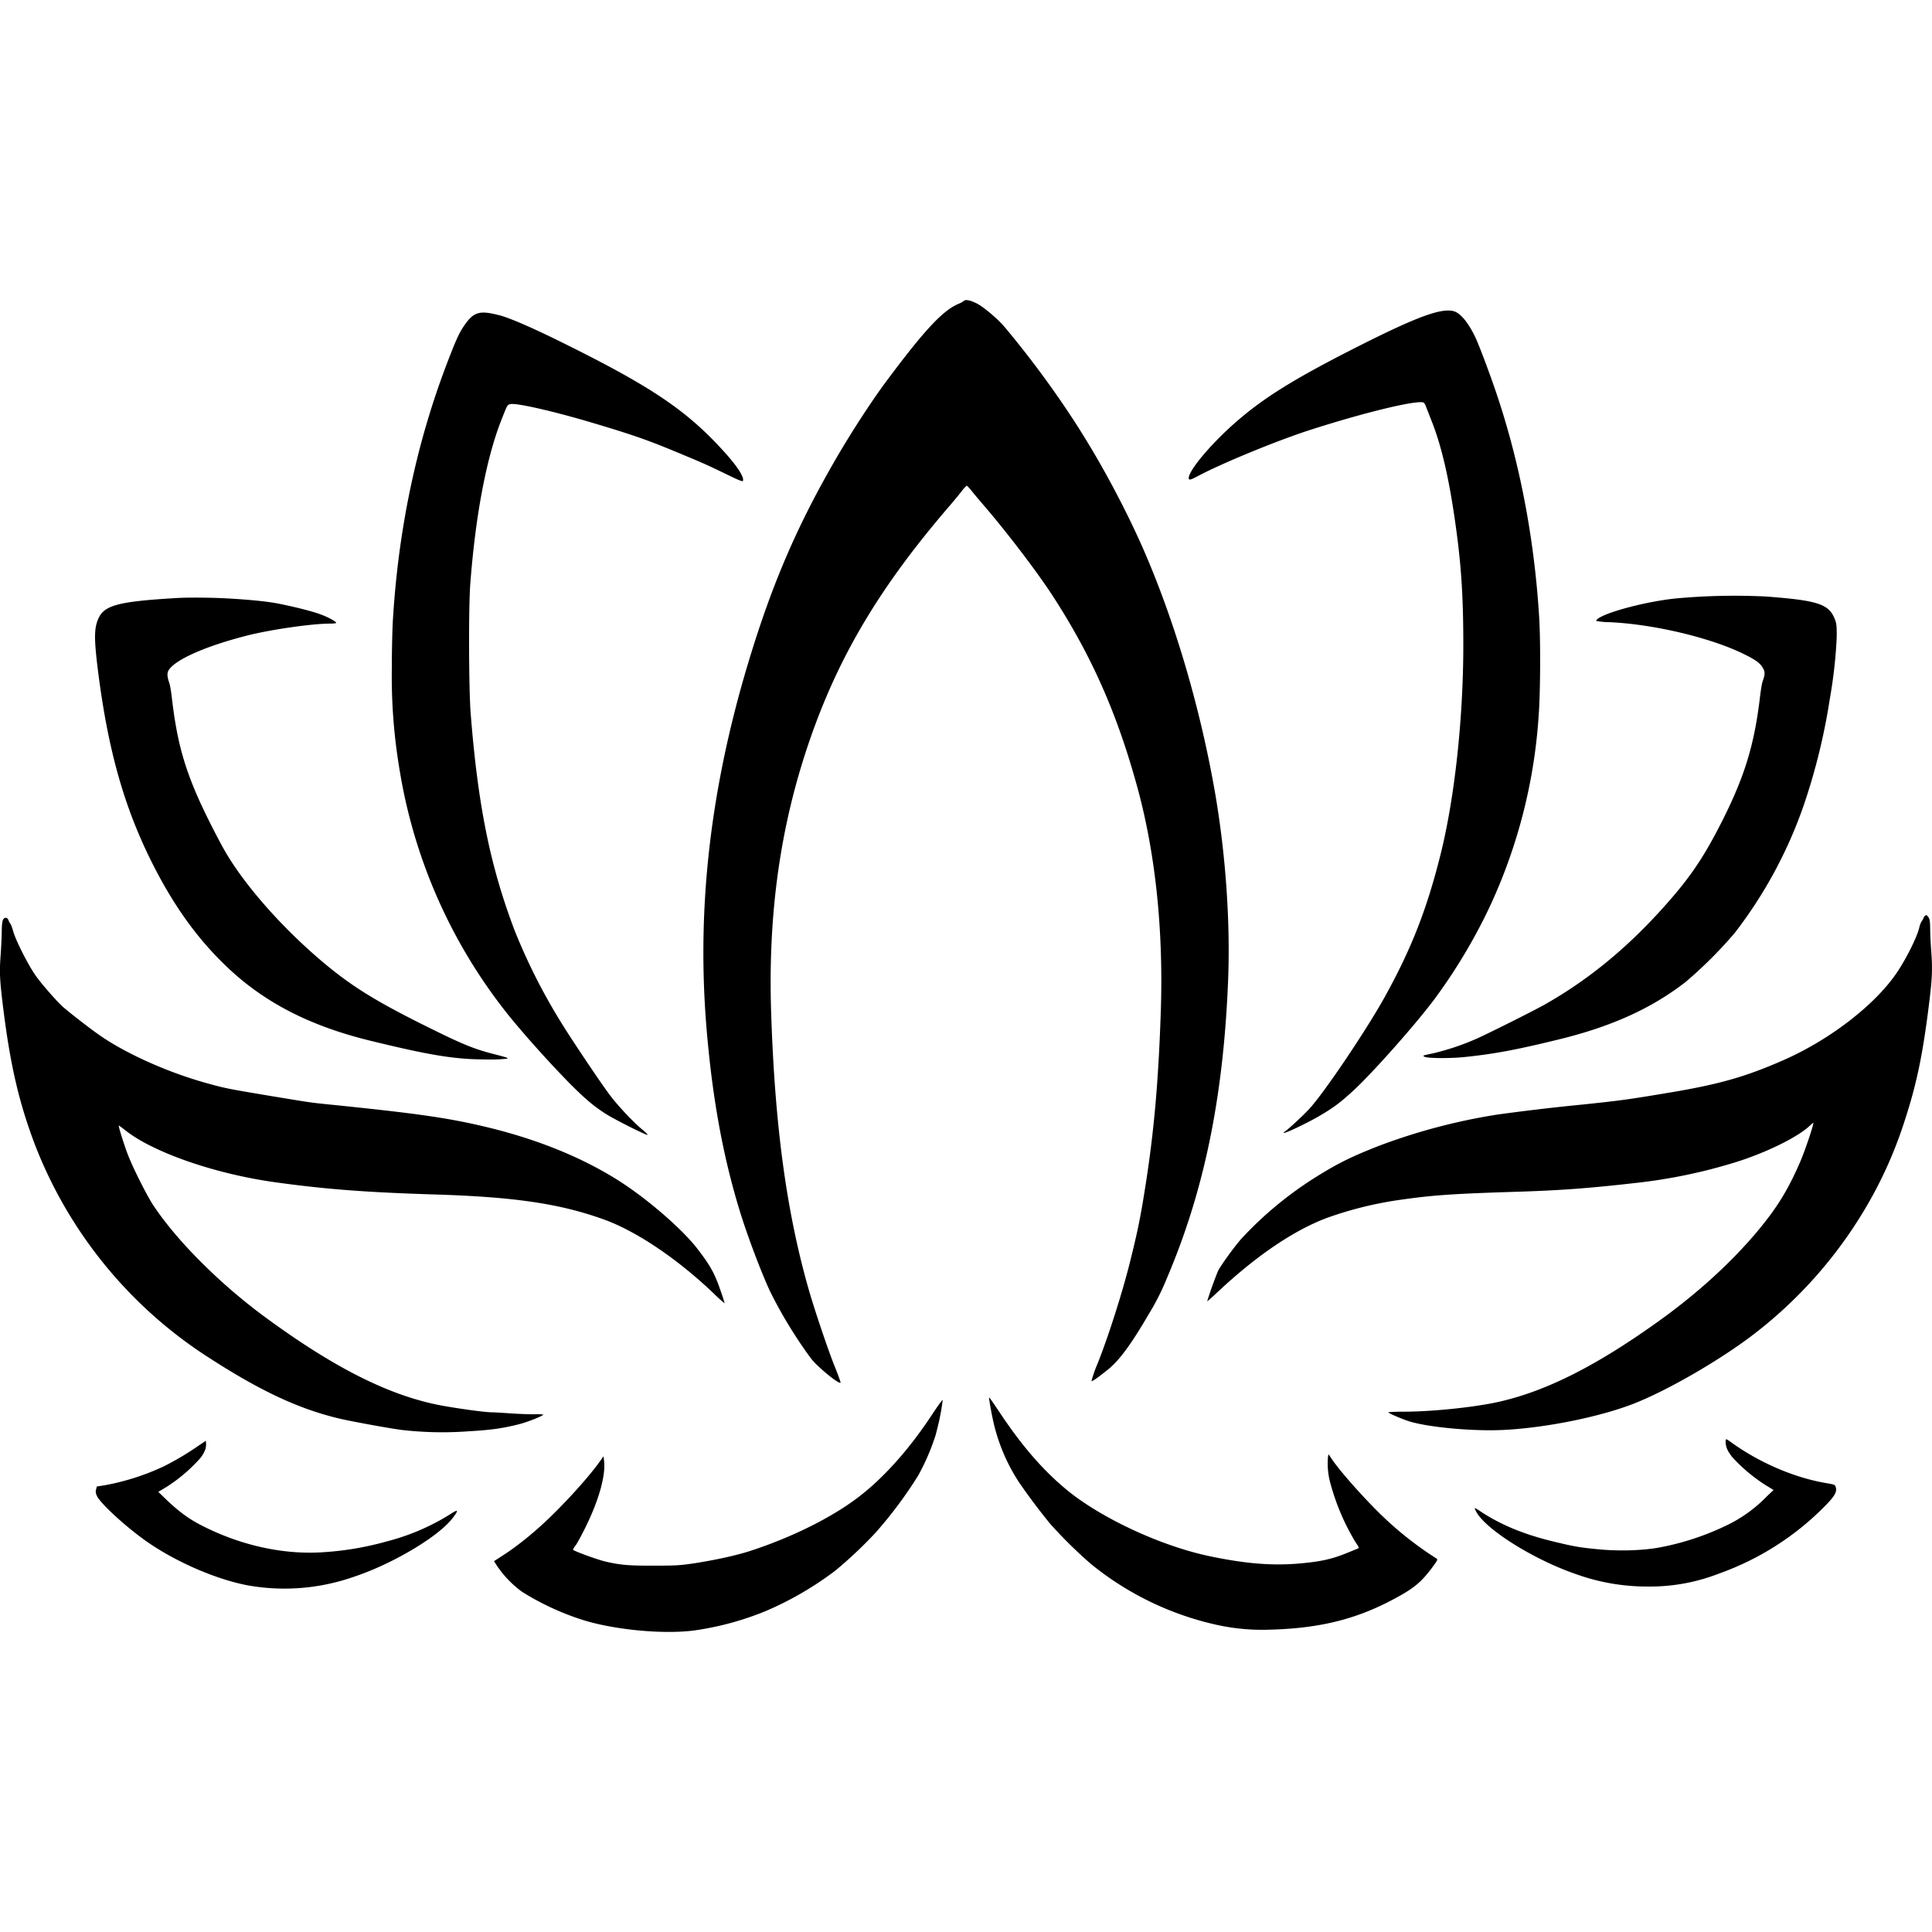
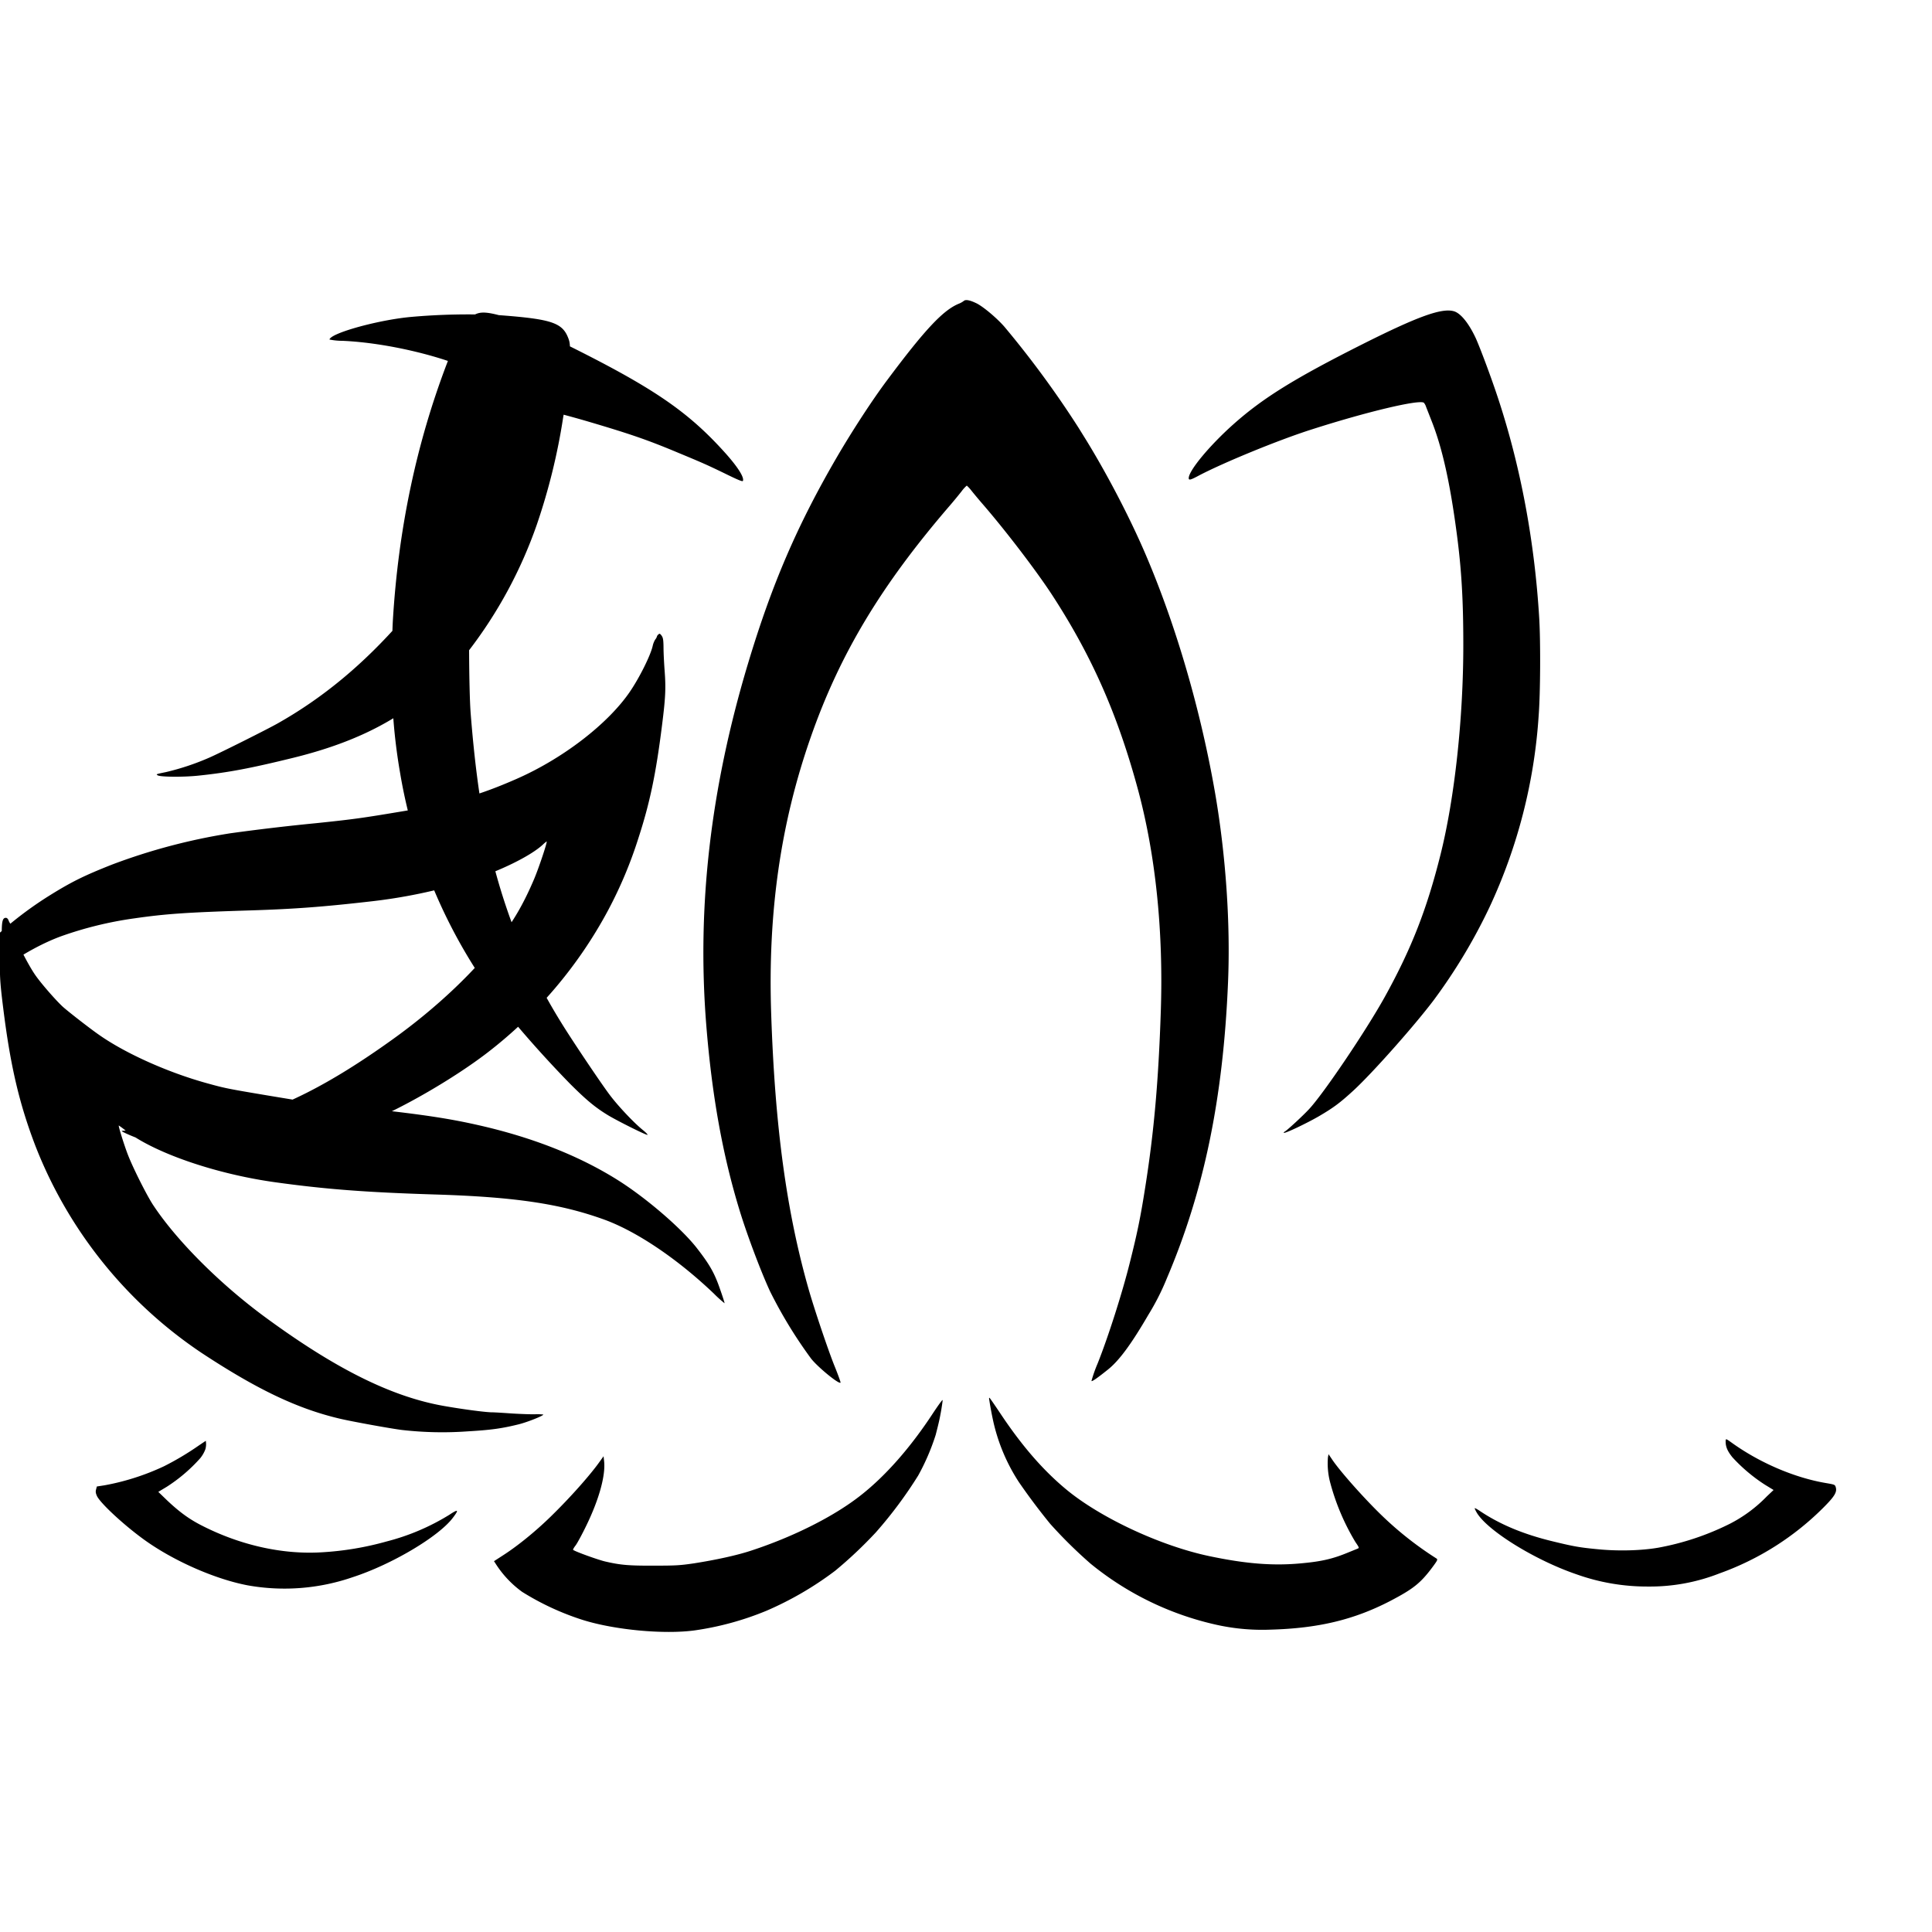
<svg xmlns="http://www.w3.org/2000/svg" width="32" height="32" fill="none">
-   <path fill="#000" d="M16.173 5.023c.114.057.338.245.464.39a16.22 16.22 0 0 1 1.227 1.672l.085.137c.37.593.762 1.344 1.028 1.966.505 1.18.914 2.589 1.151 3.96.176 1.027.253 2.153.212 3.123-.08 1.92-.398 3.457-1.012 4.899a4.03 4.03 0 0 1-.308.608c-.283.486-.485.76-.67.907-.17.136-.26.2-.272.189a2.246 2.246 0 0 1 .102-.29c.173-.433.409-1.17.534-1.673.125-.497.178-.758.253-1.236.147-.922.222-1.78.26-2.939.043-1.32-.087-2.573-.377-3.652-.335-1.24-.762-2.212-1.42-3.224-.26-.399-.76-1.054-1.141-1.496a9.051 9.051 0 0 1-.198-.236.587.587 0 0 0-.078-.085.55.55 0 0 0-.084.092 7.33 7.33 0 0 1-.196.238c-1.136 1.318-1.822 2.458-2.303 3.833-.501 1.428-.713 2.909-.657 4.578.062 1.873.254 3.287.622 4.575.099.344.314.98.42 1.248.064.157.112.29.107.294-.027.03-.372-.253-.486-.396a7.543 7.543 0 0 1-.68-1.113c-.146-.313-.376-.92-.503-1.334-.284-.925-.462-1.914-.556-3.093-.154-1.953.071-3.903.689-5.963.397-1.324.819-2.304 1.481-3.44.259-.443.59-.95.832-1.272.621-.832.92-1.15 1.178-1.258a.347.347 0 0 0 .087-.048c.03-.027.102-.013.21.04Zm7.907.132c.114.032.25.202.365.45.073.163.253.644.362.974.379 1.143.612 2.392.688 3.671.023.406.018 1.229-.009 1.59a8.862 8.862 0 0 1-.816 3.188 9.168 9.168 0 0 1-.925 1.54c-.318.421-1.008 1.199-1.324 1.491-.226.208-.337.29-.58.432-.203.117-.562.288-.577.272-.004-.004.004-.015.02-.023.042-.025.292-.255.396-.367.244-.26.953-1.313 1.258-1.864.44-.796.695-1.448.922-2.356.234-.937.377-2.255.377-3.47 0-.75-.03-1.257-.11-1.857-.11-.83-.238-1.403-.411-1.843l-.096-.245a.188.188 0 0 0-.037-.068c-.085-.054-.943.15-1.848.44-.542.171-1.474.553-1.886.771-.131.07-.16.077-.16.038.001-.125.344-.538.736-.888.493-.44 1.022-.767 2.162-1.34.898-.45 1.292-.593 1.493-.536ZM8.267 5.22c.173.045.541.204 1.026.444 1.514.747 2.095 1.142 2.726 1.846.201.226.31.396.286.455-.005.016-.078-.014-.3-.123-.283-.137-.36-.172-.77-.342-.51-.214-.79-.31-1.497-.519-.632-.185-1.213-.315-1.292-.286-.046.016-.043.01-.146.273-.245.624-.426 1.578-.511 2.71-.029.382-.025 1.735.007 2.14.12 1.526.324 2.532.73 3.599a9.79 9.79 0 0 0 .769 1.52c.167.273.638.975.795 1.186.139.188.405.47.558.594.05.04.085.077.076.08-.02.007-.493-.229-.651-.324-.214-.13-.362-.253-.635-.526a18.65 18.65 0 0 1-.949-1.05 8.738 8.738 0 0 1-1.865-4.112 9.31 9.31 0 0 1-.134-1.733c0-.275.008-.623.017-.774.09-1.506.388-2.93.898-4.264.143-.372.193-.484.271-.603.165-.246.26-.276.591-.19Zm20.98 4.66c.86.064 1.044.124 1.142.372.03.075.033.107.033.294a7.86 7.86 0 0 1-.114 1.026 10.285 10.285 0 0 1-.434 1.77 7.435 7.435 0 0 1-1.142 2.111 7.12 7.12 0 0 1-.816.814c-.562.435-1.214.731-2.076.944-.714.175-1.076.244-1.574.296-.246.026-.622.023-.672-.004-.034-.02-.034-.02.136-.055a4.16 4.16 0 0 0 .716-.239c.19-.083.965-.472 1.126-.563.753-.424 1.424-.979 2.065-1.713.389-.444.605-.772.907-1.373.36-.723.517-1.242.609-2.033.012-.1.03-.205.04-.237.044-.123.044-.163.003-.231-.043-.075-.12-.132-.309-.224-.548-.272-1.504-.499-2.236-.53a1.092 1.092 0 0 1-.212-.021c-.005-.006.01-.023.032-.04.168-.118.85-.292 1.31-.334a10.63 10.63 0 0 1 1.466-.03Zm-25.512.03c.417.023.713.053.912.095.293.06.566.131.686.18.114.043.235.112.235.132 0 .007-.047.012-.105.012-.293 0-.976.098-1.363.196-.703.178-1.221.41-1.312.586-.023.046-.018.104.018.207.01.03.03.141.041.245.078.668.189 1.093.433 1.648.113.258.347.719.468.924.325.546.908 1.208 1.546 1.755.495.423.89.672 1.724 1.088.651.324.83.398 1.198.49.192.05.213.058.175.068a2.607 2.607 0 0 1-.34.012c-.518-.002-.912-.065-1.92-.311-.984-.241-1.726-.619-2.338-1.19-.501-.468-.907-1.026-1.271-1.75-.468-.931-.735-1.88-.901-3.202-.066-.532-.063-.7.015-.863.1-.21.347-.272 1.298-.327.179-.011.544-.008.8.005Zm28.208 5.286c.02.03.026.072.027.192 0 .084.009.259.019.39.021.284.014.438-.044.897-.1.8-.202 1.286-.39 1.864a7.059 7.059 0 0 1-.497 1.187 7.35 7.35 0 0 1-2.028 2.387c-.535.407-1.357.886-1.92 1.116-.551.226-1.48.419-2.202.455-.498.026-1.244-.042-1.566-.142-.119-.037-.347-.136-.347-.149 0-.005.113-.011.25-.011.482 0 1.197-.075 1.6-.168.781-.18 1.604-.597 2.63-1.333.745-.533 1.4-1.156 1.848-1.759.194-.262.346-.532.501-.896.081-.19.227-.629.21-.629a.51.51 0 0 0-.06.05c-.204.192-.73.449-1.237.606a8.798 8.798 0 0 1-1.641.34c-.773.088-1.239.123-1.964.146-1.064.033-1.406.057-1.927.132a6.12 6.12 0 0 0-1.22.299c-.56.208-1.192.639-1.848 1.259-.076.07-.139.127-.142.124a6.26 6.26 0 0 1 .179-.501c.05-.099.277-.412.39-.538a6.08 6.08 0 0 1 1.226-1.015c.37-.231.58-.335 1.046-.519a9.887 9.887 0 0 1 1.964-.519 35.98 35.98 0 0 1 1.42-.167c.64-.067.75-.083 1.456-.201.809-.136 1.245-.262 1.86-.532.77-.338 1.514-.912 1.877-1.444.161-.236.342-.602.377-.756a.352.352 0 0 1 .041-.106.161.161 0 0 0 .03-.052c0-.014.03-.046.045-.046.006 0 .024.017.037.039ZM.14 15.24a.25.25 0 0 0 .033.062c.01.012.03.067.045.12.035.138.244.553.367.729.092.133.329.406.45.519.077.072.46.37.608.472.438.307 1.132.618 1.775.797.306.085.345.093 1.006.204.73.121.7.117 1.042.152 1.347.137 1.88.21 2.453.34.896.202 1.672.508 2.312.91.47.295 1.063.805 1.317 1.135.208.268.286.407.375.663.046.13.081.24.078.243a2.026 2.026 0 0 1-.176-.159c-.602-.575-1.282-1.034-1.826-1.23-.728-.262-1.485-.373-2.807-.413-1.125-.035-1.81-.087-2.647-.204-.995-.14-2.014-.495-2.474-.862a1.42 1.42 0 0 0-.103-.076c-.013 0 .092.336.153.491.085.218.309.664.414.824.392.595 1.122 1.324 1.885 1.88 1.155.845 2.074 1.299 2.932 1.45.289.051.644.099.778.105.064 0 .223.011.354.02.131.008.299.014.372.013a.9.9 0 0 1 .142.004c.014.016-.261.126-.406.162-.283.07-.459.094-.849.117a5.885 5.885 0 0 1-1.084-.023c-.18-.022-.832-.14-1.034-.188-.699-.165-1.364-.481-2.288-1.09a7.334 7.334 0 0 1-2.75-3.426c-.268-.7-.415-1.327-.533-2.277-.058-.46-.065-.602-.044-.874.009-.127.018-.306.019-.398.001-.177.017-.23.068-.23.017 0 .033.014.043.038Zm16.426 8.167c.356.535.702.936 1.086 1.256.566.473 1.57.942 2.381 1.112.614.129 1.07.164 1.546.116.318-.03.503-.074.751-.177l.155-.063c.03-.012.03-.015-.035-.11a3.797 3.797 0 0 1-.423-1.005 1.24 1.24 0 0 1-.032-.4l.01-.05.054.08c.125.191.531.648.826.933a5.69 5.69 0 0 0 .908.715c.023.017.017.03-.072.15-.195.26-.315.355-.7.556-.6.31-1.19.45-1.976.472a3.499 3.499 0 0 1-.872-.075 5.015 5.015 0 0 1-2.11-1.018 7.637 7.637 0 0 1-.668-.659 10.51 10.51 0 0 1-.52-.693 3.07 3.07 0 0 1-.42-.99 5.839 5.839 0 0 1-.073-.392c0-.008.002-.013.007-.013.004 0 .084.115.177.255Zm-.977-.046c-.029.16-.038.197-.091.405a3.72 3.72 0 0 1-.289.672 7.077 7.077 0 0 1-.704.945 7.13 7.13 0 0 1-.67.632 5.463 5.463 0 0 1-1.142.665 4.918 4.918 0 0 1-1.184.324c-.51.07-1.331-.007-1.861-.174a4.423 4.423 0 0 1-1-.464 1.711 1.711 0 0 1-.441-.47l-.025-.038.153-.099c.238-.153.534-.393.787-.64.315-.307.654-.687.816-.917l.059-.082.009.082c.026.236-.084.634-.295 1.067-.069.143-.149.29-.177.328-.03.038-.048.071-.04.075.054.035.406.161.525.19.257.06.395.072.818.07.358 0 .423-.004.657-.038.361-.057.7-.13.939-.208.71-.232 1.39-.574 1.833-.926.408-.322.816-.787 1.184-1.348.087-.132.16-.232.162-.223.003.007-.009.085-.023.172Zm13.094.535c.465.334 1.041.58 1.56.668.15.026.15.026.164.073.021.079-.022.15-.208.336a4.638 4.638 0 0 1-1.718 1.087 3.145 3.145 0 0 1-1.177.218 3.481 3.481 0 0 1-1.191-.202c-.684-.233-1.48-.724-1.655-1.025-.021-.036-.036-.068-.031-.07.002-.005.039.015.079.042.333.224.722.388 1.21.506.345.084.445.102.736.13.342.035.732.025 1.018-.025a4.43 4.43 0 0 0 1.181-.395 2.33 2.33 0 0 0 .612-.453l.113-.107-.144-.088a2.745 2.745 0 0 1-.538-.454c-.08-.1-.11-.169-.112-.253 0-.06-.002-.062.101.012Zm-25.281.107a.526.526 0 0 1-.085.149 2.674 2.674 0 0 1-.555.474l-.14.084.147.142c.197.186.358.305.56.409.64.33 1.346.49 2 .45a5.037 5.037 0 0 0 1.076-.18 3.734 3.734 0 0 0 1.037-.441c.151-.1.164-.088.056.053-.236.31-1.01.77-1.656.98a3.464 3.464 0 0 1-1.741.135c-.56-.107-1.268-.424-1.752-.784-.33-.244-.688-.58-.743-.695-.02-.045-.025-.07-.015-.108l.013-.05.129-.02a4 4 0 0 0 .983-.315 4.72 4.72 0 0 0 .577-.344l.116-.078.004.04a.315.315 0 0 1-.011.099Z" />
+   <path fill="#000" d="M16.173 5.023c.114.057.338.245.464.39a16.22 16.22 0 0 1 1.227 1.672l.085.137c.37.593.762 1.344 1.028 1.966.505 1.18.914 2.589 1.151 3.96.176 1.027.253 2.153.212 3.123-.08 1.92-.398 3.457-1.012 4.899a4.03 4.03 0 0 1-.308.608c-.283.486-.485.76-.67.907-.17.136-.26.2-.272.189a2.246 2.246 0 0 1 .102-.29c.173-.433.409-1.17.534-1.673.125-.497.178-.758.253-1.236.147-.922.222-1.78.26-2.939.043-1.32-.087-2.573-.377-3.652-.335-1.24-.762-2.212-1.42-3.224-.26-.399-.76-1.054-1.141-1.496a9.051 9.051 0 0 1-.198-.236.587.587 0 0 0-.078-.085.55.55 0 0 0-.084.092 7.33 7.33 0 0 1-.196.238c-1.136 1.318-1.822 2.458-2.303 3.833-.501 1.428-.713 2.909-.657 4.578.062 1.873.254 3.287.622 4.575.099.344.314.98.42 1.248.064.157.112.29.107.294-.027.03-.372-.253-.486-.396a7.543 7.543 0 0 1-.68-1.113c-.146-.313-.376-.92-.503-1.334-.284-.925-.462-1.914-.556-3.093-.154-1.953.071-3.903.689-5.963.397-1.324.819-2.304 1.481-3.44.259-.443.59-.95.832-1.272.621-.832.92-1.15 1.178-1.258a.347.347 0 0 0 .087-.048c.03-.027.102-.013.21.04Zm7.907.132c.114.032.25.202.365.45.073.163.253.644.362.974.379 1.143.612 2.392.688 3.671.023.406.018 1.229-.009 1.59a8.862 8.862 0 0 1-.816 3.188 9.168 9.168 0 0 1-.925 1.54c-.318.421-1.008 1.199-1.324 1.491-.226.208-.337.29-.58.432-.203.117-.562.288-.577.272-.004-.004.004-.015.02-.023.042-.025.292-.255.396-.367.244-.26.953-1.313 1.258-1.864.44-.796.695-1.448.922-2.356.234-.937.377-2.255.377-3.47 0-.75-.03-1.257-.11-1.857-.11-.83-.238-1.403-.411-1.843l-.096-.245a.188.188 0 0 0-.037-.068c-.085-.054-.943.15-1.848.44-.542.171-1.474.553-1.886.771-.131.07-.16.077-.16.038.001-.125.344-.538.736-.888.493-.44 1.022-.767 2.162-1.34.898-.45 1.292-.593 1.493-.536ZM8.267 5.22c.173.045.541.204 1.026.444 1.514.747 2.095 1.142 2.726 1.846.201.226.31.396.286.455-.005.016-.078-.014-.3-.123-.283-.137-.36-.172-.77-.342-.51-.214-.79-.31-1.497-.519-.632-.185-1.213-.315-1.292-.286-.046.016-.043.01-.146.273-.245.624-.426 1.578-.511 2.71-.029.382-.025 1.735.007 2.14.12 1.526.324 2.532.73 3.599a9.79 9.79 0 0 0 .769 1.52c.167.273.638.975.795 1.186.139.188.405.47.558.594.05.04.085.077.076.08-.02.007-.493-.229-.651-.324-.214-.13-.362-.253-.635-.526a18.65 18.65 0 0 1-.949-1.05 8.738 8.738 0 0 1-1.865-4.112 9.31 9.31 0 0 1-.134-1.733c0-.275.008-.623.017-.774.09-1.506.388-2.93.898-4.264.143-.372.193-.484.271-.603.165-.246.26-.276.591-.19Zc.86.064 1.044.124 1.142.372.03.075.033.107.033.294a7.86 7.86 0 0 1-.114 1.026 10.285 10.285 0 0 1-.434 1.77 7.435 7.435 0 0 1-1.142 2.111 7.12 7.12 0 0 1-.816.814c-.562.435-1.214.731-2.076.944-.714.175-1.076.244-1.574.296-.246.026-.622.023-.672-.004-.034-.02-.034-.02.136-.055a4.16 4.16 0 0 0 .716-.239c.19-.083.965-.472 1.126-.563.753-.424 1.424-.979 2.065-1.713.389-.444.605-.772.907-1.373.36-.723.517-1.242.609-2.033.012-.1.03-.205.04-.237.044-.123.044-.163.003-.231-.043-.075-.12-.132-.309-.224-.548-.272-1.504-.499-2.236-.53a1.092 1.092 0 0 1-.212-.021c-.005-.006.01-.023.032-.04.168-.118.85-.292 1.31-.334a10.63 10.63 0 0 1 1.466-.03Zm-25.512.03c.417.023.713.053.912.095.293.06.566.131.686.18.114.043.235.112.235.132 0 .007-.047.012-.105.012-.293 0-.976.098-1.363.196-.703.178-1.221.41-1.312.586-.023.046-.018.104.018.207.01.03.03.141.041.245.078.668.189 1.093.433 1.648.113.258.347.719.468.924.325.546.908 1.208 1.546 1.755.495.423.89.672 1.724 1.088.651.324.83.398 1.198.49.192.05.213.058.175.068a2.607 2.607 0 0 1-.34.012c-.518-.002-.912-.065-1.92-.311-.984-.241-1.726-.619-2.338-1.19-.501-.468-.907-1.026-1.271-1.75-.468-.931-.735-1.88-.901-3.202-.066-.532-.063-.7.015-.863.1-.21.347-.272 1.298-.327.179-.011.544-.008.8.005Zm28.208 5.286c.02.03.026.072.027.192 0 .084.009.259.019.39.021.284.014.438-.044.897-.1.8-.202 1.286-.39 1.864a7.059 7.059 0 0 1-.497 1.187 7.35 7.35 0 0 1-2.028 2.387c-.535.407-1.357.886-1.92 1.116-.551.226-1.48.419-2.202.455-.498.026-1.244-.042-1.566-.142-.119-.037-.347-.136-.347-.149 0-.005.113-.011.25-.011.482 0 1.197-.075 1.6-.168.781-.18 1.604-.597 2.63-1.333.745-.533 1.4-1.156 1.848-1.759.194-.262.346-.532.501-.896.081-.19.227-.629.21-.629a.51.51 0 0 0-.06.05c-.204.192-.73.449-1.237.606a8.798 8.798 0 0 1-1.641.34c-.773.088-1.239.123-1.964.146-1.064.033-1.406.057-1.927.132a6.12 6.12 0 0 0-1.22.299c-.56.208-1.192.639-1.848 1.259-.076.07-.139.127-.142.124a6.26 6.26 0 0 1 .179-.501c.05-.099.277-.412.39-.538a6.08 6.08 0 0 1 1.226-1.015c.37-.231.58-.335 1.046-.519a9.887 9.887 0 0 1 1.964-.519 35.98 35.98 0 0 1 1.42-.167c.64-.067.75-.083 1.456-.201.809-.136 1.245-.262 1.86-.532.77-.338 1.514-.912 1.877-1.444.161-.236.342-.602.377-.756a.352.352 0 0 1 .041-.106.161.161 0 0 0 .03-.052c0-.014.03-.046.045-.046.006 0 .024.017.037.039ZM.14 15.24a.25.25 0 0 0 .033.062c.01.012.03.067.045.12.035.138.244.553.367.729.092.133.329.406.45.519.077.072.46.37.608.472.438.307 1.132.618 1.775.797.306.085.345.093 1.006.204.73.121.7.117 1.042.152 1.347.137 1.88.21 2.453.34.896.202 1.672.508 2.312.91.47.295 1.063.805 1.317 1.135.208.268.286.407.375.663.046.13.081.24.078.243a2.026 2.026 0 0 1-.176-.159c-.602-.575-1.282-1.034-1.826-1.23-.728-.262-1.485-.373-2.807-.413-1.125-.035-1.81-.087-2.647-.204-.995-.14-2.014-.495-2.474-.862a1.42 1.42 0 0 0-.103-.076c-.013 0 .092.336.153.491.085.218.309.664.414.824.392.595 1.122 1.324 1.885 1.88 1.155.845 2.074 1.299 2.932 1.45.289.051.644.099.778.105.064 0 .223.011.354.02.131.008.299.014.372.013a.9.9 0 0 1 .142.004c.014.016-.261.126-.406.162-.283.07-.459.094-.849.117a5.885 5.885 0 0 1-1.084-.023c-.18-.022-.832-.14-1.034-.188-.699-.165-1.364-.481-2.288-1.09a7.334 7.334 0 0 1-2.75-3.426c-.268-.7-.415-1.327-.533-2.277-.058-.46-.065-.602-.044-.874.009-.127.018-.306.019-.398.001-.177.017-.23.068-.23.017 0 .033.014.043.038Zm16.426 8.167c.356.535.702.936 1.086 1.256.566.473 1.57.942 2.381 1.112.614.129 1.07.164 1.546.116.318-.03.503-.074.751-.177l.155-.063c.03-.012.03-.015-.035-.11a3.797 3.797 0 0 1-.423-1.005 1.24 1.24 0 0 1-.032-.4l.01-.05.054.08c.125.191.531.648.826.933a5.69 5.69 0 0 0 .908.715c.023.017.017.03-.072.15-.195.26-.315.355-.7.556-.6.31-1.19.45-1.976.472a3.499 3.499 0 0 1-.872-.075 5.015 5.015 0 0 1-2.11-1.018 7.637 7.637 0 0 1-.668-.659 10.51 10.51 0 0 1-.52-.693 3.07 3.07 0 0 1-.42-.99 5.839 5.839 0 0 1-.073-.392c0-.008.002-.013.007-.013.004 0 .084.115.177.255Zm-.977-.046c-.029.16-.038.197-.091.405a3.72 3.72 0 0 1-.289.672 7.077 7.077 0 0 1-.704.945 7.13 7.13 0 0 1-.67.632 5.463 5.463 0 0 1-1.142.665 4.918 4.918 0 0 1-1.184.324c-.51.07-1.331-.007-1.861-.174a4.423 4.423 0 0 1-1-.464 1.711 1.711 0 0 1-.441-.47l-.025-.038.153-.099c.238-.153.534-.393.787-.64.315-.307.654-.687.816-.917l.059-.082.009.082c.026.236-.084.634-.295 1.067-.069.143-.149.29-.177.328-.03.038-.048.071-.04.075.054.035.406.161.525.19.257.06.395.072.818.07.358 0 .423-.004.657-.038.361-.057.7-.13.939-.208.71-.232 1.39-.574 1.833-.926.408-.322.816-.787 1.184-1.348.087-.132.16-.232.162-.223.003.007-.009.085-.023.172Zm13.094.535c.465.334 1.041.58 1.56.668.15.026.15.026.164.073.021.079-.022.15-.208.336a4.638 4.638 0 0 1-1.718 1.087 3.145 3.145 0 0 1-1.177.218 3.481 3.481 0 0 1-1.191-.202c-.684-.233-1.48-.724-1.655-1.025-.021-.036-.036-.068-.031-.07.002-.005.039.015.079.042.333.224.722.388 1.21.506.345.084.445.102.736.13.342.035.732.025 1.018-.025a4.43 4.43 0 0 0 1.181-.395 2.33 2.33 0 0 0 .612-.453l.113-.107-.144-.088a2.745 2.745 0 0 1-.538-.454c-.08-.1-.11-.169-.112-.253 0-.06-.002-.062.101.012Zm-25.281.107a.526.526 0 0 1-.085.149 2.674 2.674 0 0 1-.555.474l-.14.084.147.142c.197.186.358.305.56.409.64.33 1.346.49 2 .45a5.037 5.037 0 0 0 1.076-.18 3.734 3.734 0 0 0 1.037-.441c.151-.1.164-.088.056.053-.236.31-1.01.77-1.656.98a3.464 3.464 0 0 1-1.741.135c-.56-.107-1.268-.424-1.752-.784-.33-.244-.688-.58-.743-.695-.02-.045-.025-.07-.015-.108l.013-.05.129-.02a4 4 0 0 0 .983-.315 4.72 4.72 0 0 0 .577-.344l.116-.078.004.04a.315.315 0 0 1-.011.099Z" />
</svg>